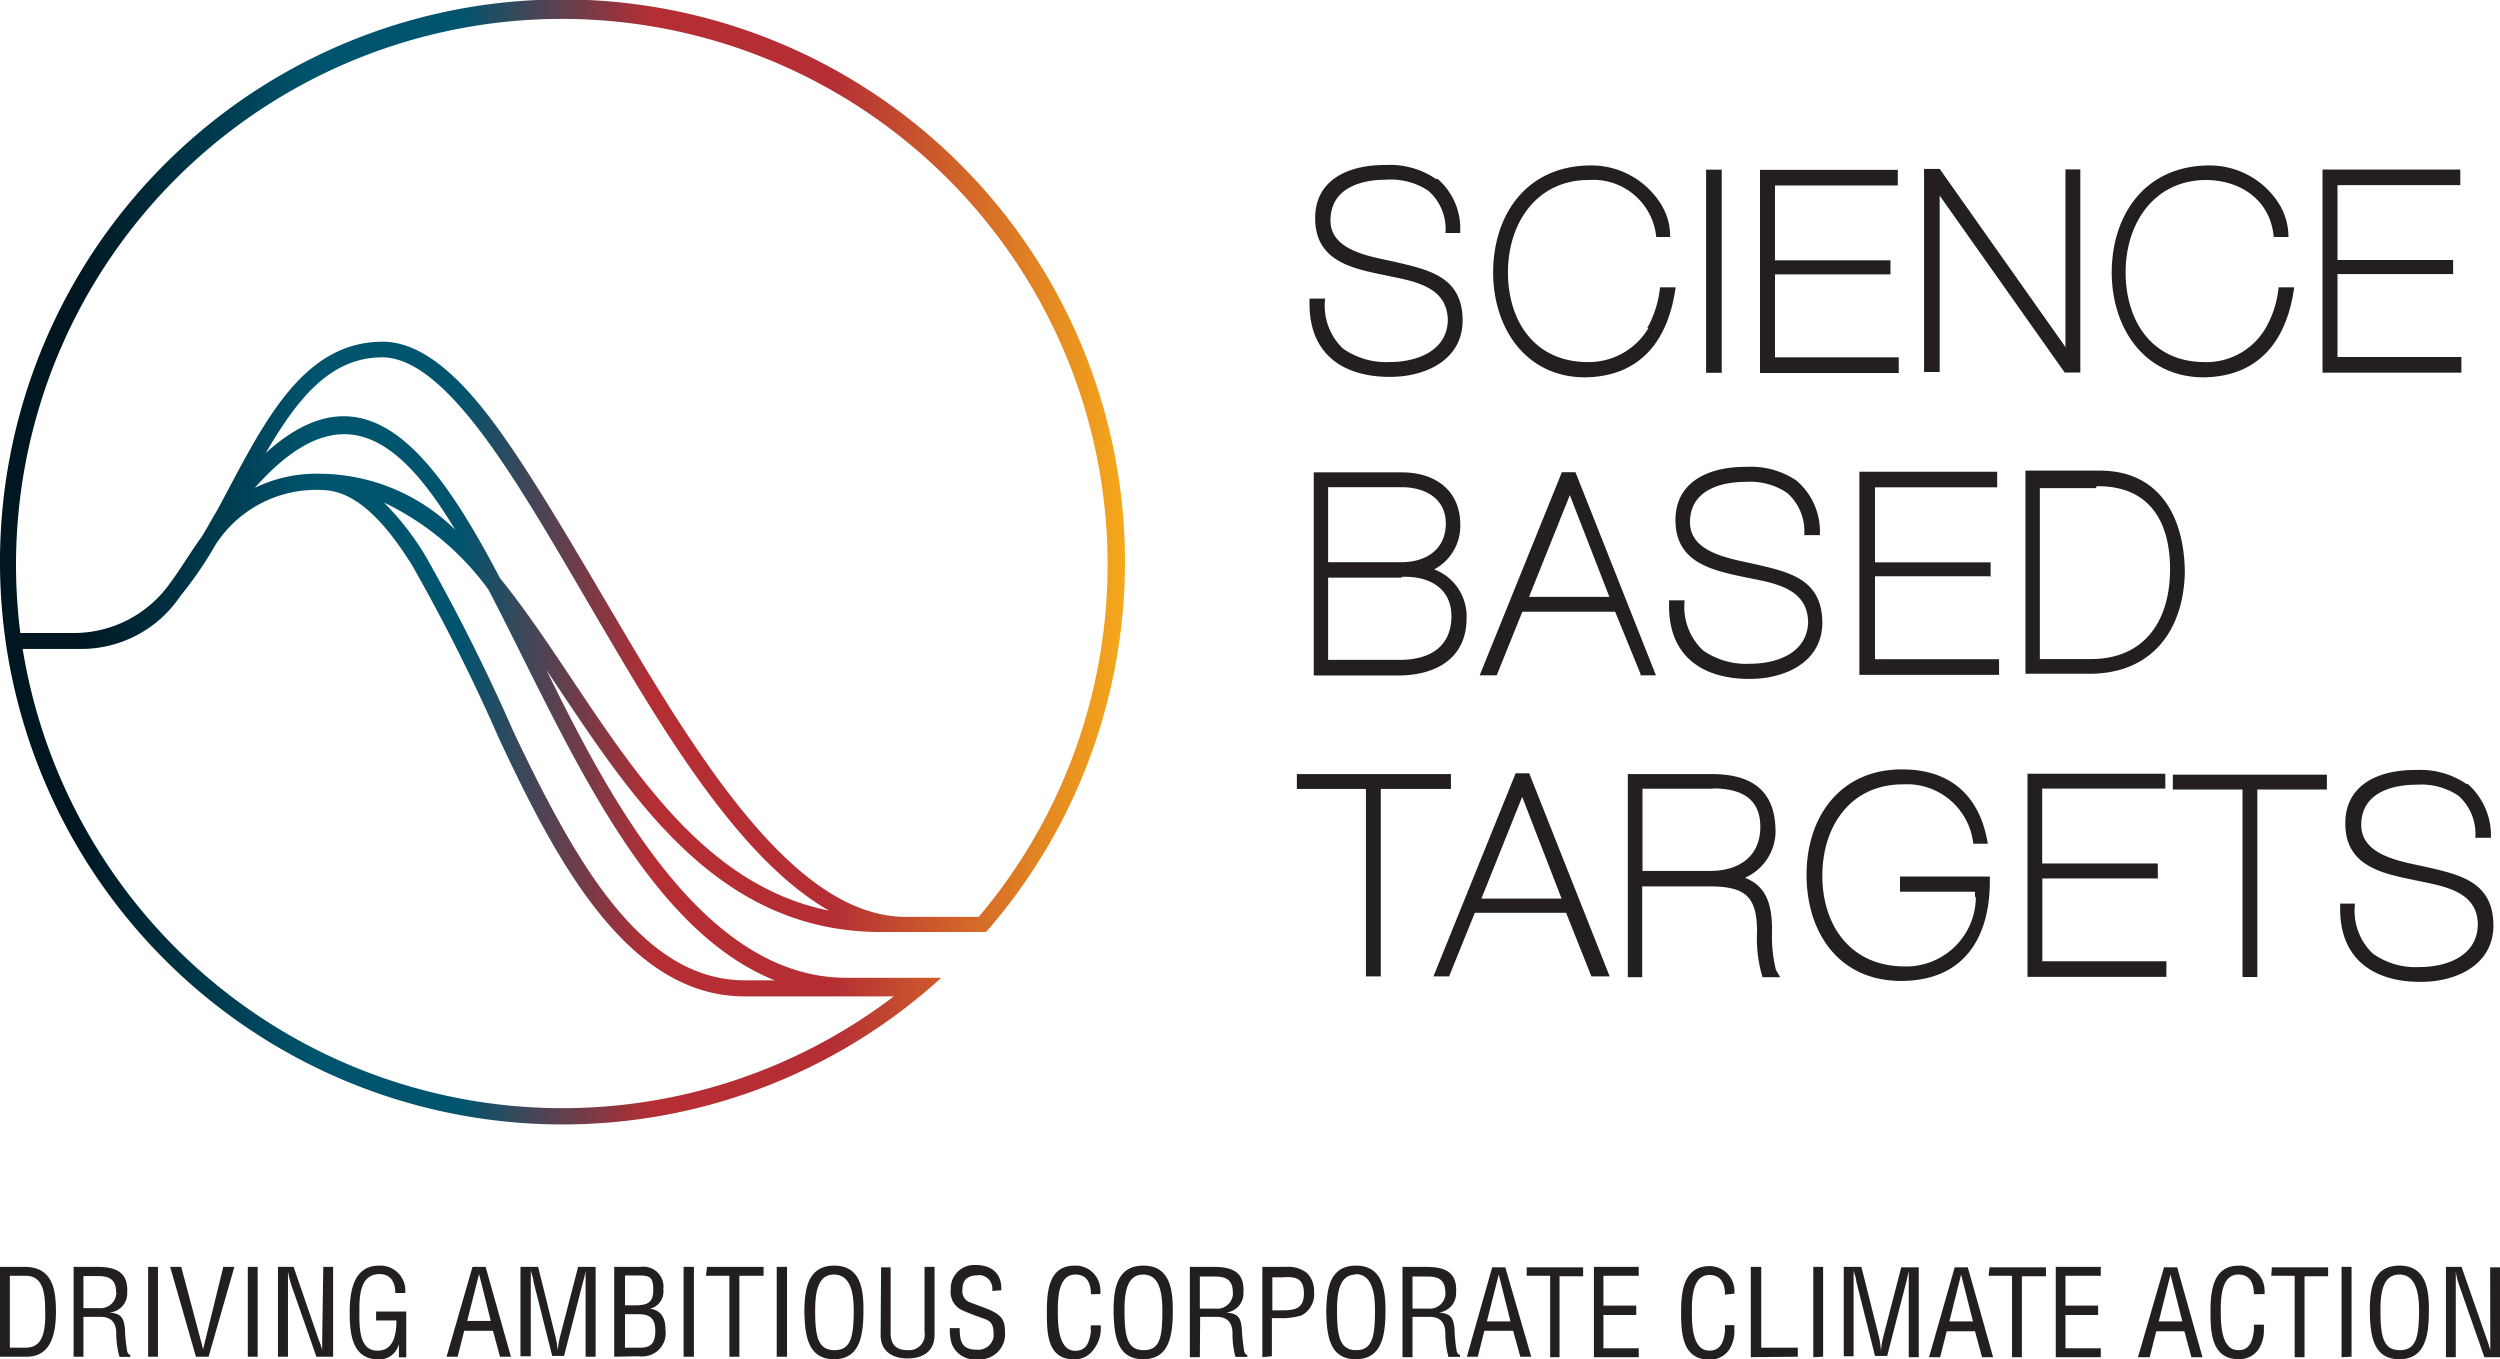
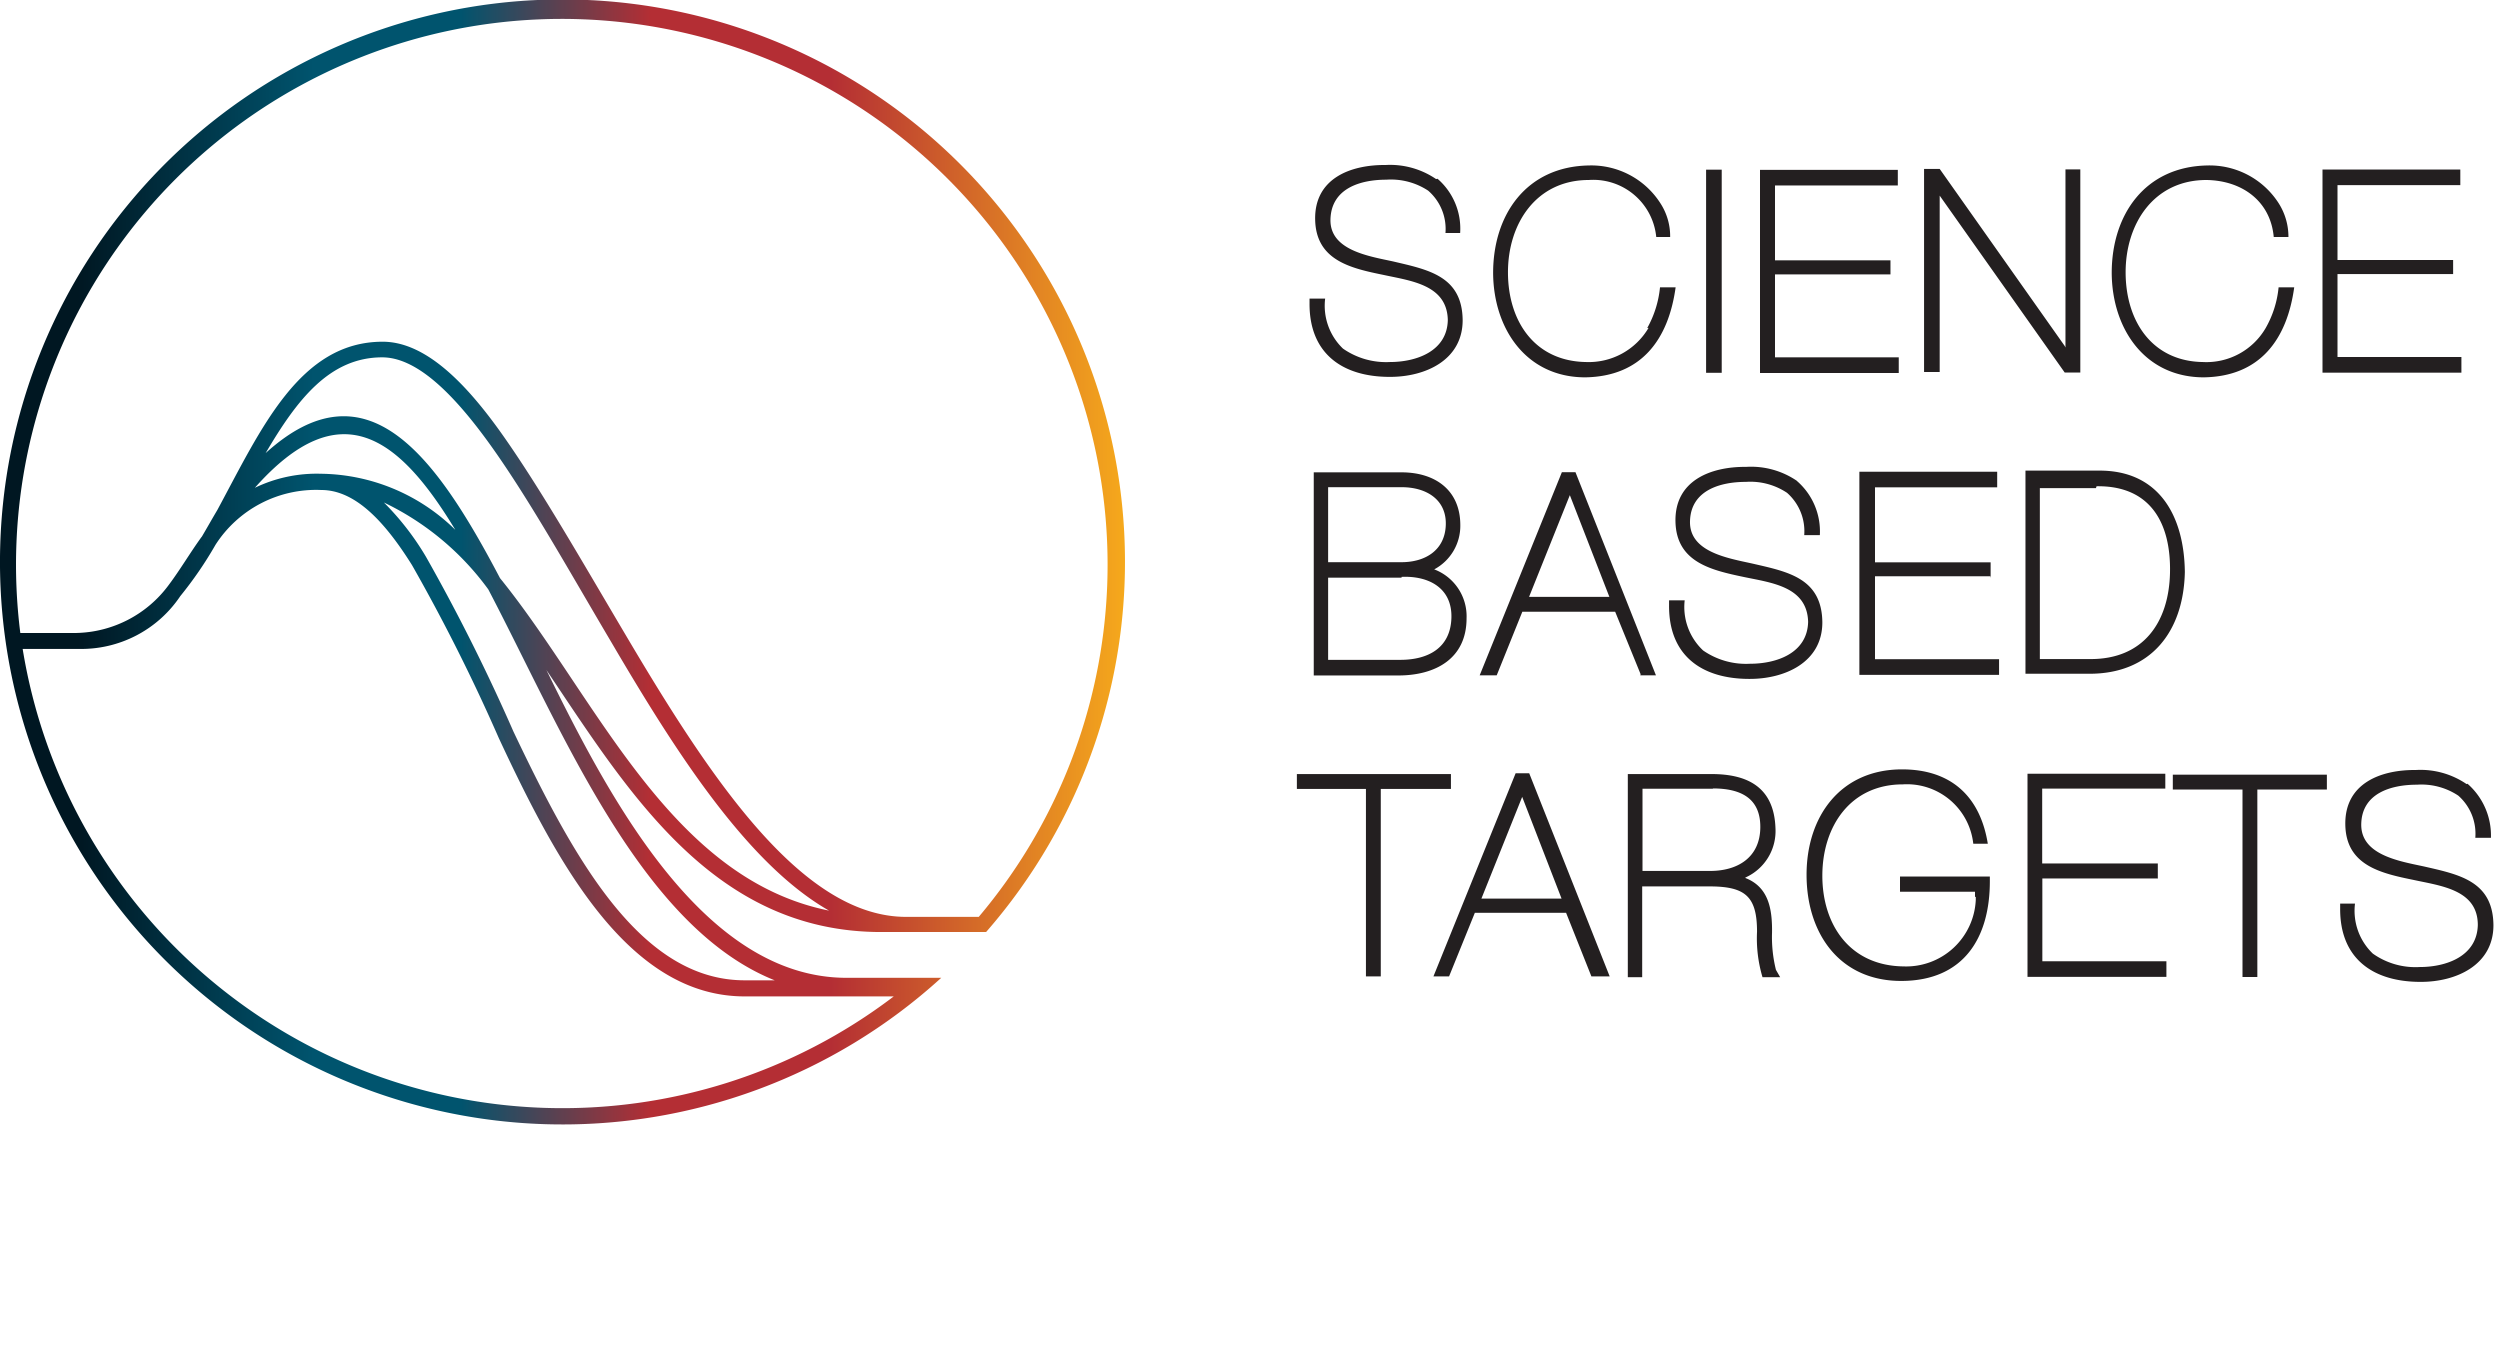
<svg xmlns="http://www.w3.org/2000/svg" width="160" height="87" viewBox="0 0 160 87">
  <defs>
    <style>.a{fill:#231f20;}.b{fill:url(#a);}</style>
    <linearGradient id="a" x1="-0.05" y1="-39.23" x2="71.87" y2="-39.23" gradientTransform="translate(0 75.19)" gradientUnits="userSpaceOnUse">
      <stop offset="0.07" stop-color="#001722" />
      <stop offset="0.28" stop-color="#00546e" />
      <stop offset="0.41" stop-color="#00546e" />
      <stop offset="0.58" stop-color="#b42e34" />
      <stop offset="0.74" stop-color="#b42e34" />
      <stop offset="1" stop-color="#f5a81c" />
    </linearGradient>
  </defs>
  <path class="a" d="M87.42,62.49v-12H83v-.95h9.86v.95H88.37v12h-1m14.48,0-1.62-4.07H94.39l-1.65,4.07h-1l5.26-13h.87l5.15,13h-1M97.42,51l-2.61,6.51h5.13Zm14.28,5.19c1.5.58,1.73,2,1.71,3.5a8.68,8.68,0,0,0,.25,2.38l.27.47H112.8a8.71,8.71,0,0,1-.35-2.91c0-2.26-.75-2.89-3-2.9h-4.35v5.81h-.92v-13h5.36c2.37,0,4,.89,4.09,3.46a3.26,3.26,0,0,1-1.92,3.16m-2.08-5.68h-4.51v5.26h4.33c1.76,0,3.19-.86,3.21-2.78S111.35,50.46,109.62,50.46Zm16.77,6.92v-.33h-4.8V56.1h5.75v.3c0,3.61-1.66,6.35-5.62,6.38s-6.1-3-6.11-6.77,2.18-6.77,6.11-6.77c3.14,0,5,1.73,5.49,4.76h-.93a4.27,4.27,0,0,0-4.51-3.8c-3.35,0-5.14,2.68-5.15,5.82s1.74,5.79,5.2,5.83a4.46,4.46,0,0,0,4.62-4.27V57.4m11.66-1.18h-7.4v5.3h7.94v1h-8.89v-13h8.82v.95H130.7v4.79h7.4v1m5.42,6.27v-12h-4.46v-.95h9.86v.95h-4.45v12h-.95m14.4-12.37a4.4,4.4,0,0,1,1.5,3.46h-1a3.25,3.25,0,0,0-1.09-2.7,4.26,4.26,0,0,0-2.64-.7c-1.67,0-3.53.55-3.57,2.52s2.41,2.37,4,2.71c2.26.52,4.43.93,4.46,3.76,0,2.57-2.41,3.64-4.67,3.63-3.05,0-5.16-1.5-5.14-4.7v-.31h.95a3.79,3.79,0,0,0,1.14,3.2,4.71,4.71,0,0,0,3,.86c1.71,0,3.67-.69,3.72-2.69,0-2.25-2.34-2.5-4.09-2.88-2.1-.43-4.35-.92-4.39-3.55s2.25-3.51,4.51-3.49a5.23,5.23,0,0,1,3.25.9m-68.22-19H85v4.8H89.7c1.5,0,2.77-.75,2.83-2.37s-1.22-2.43-2.83-2.43m2.09,5.26a3.21,3.21,0,0,1,2.07,3.13c0,2.59-2,3.66-4.37,3.66H84.08v-13H89.7c2.13,0,3.76,1.12,3.76,3.38a3.16,3.16,0,0,1-1.67,2.83Zm-2.09.53H85v5.26h4.62c1.77,0,3.21-.75,3.27-2.68S91.42,36.84,89.7,36.92ZM105,43.15l-1.63-4H97.43l-1.64,4.07H94.7l5.26-13h.87l5.15,13h-1m-4.51-11.53-2.61,6.51H103ZM115,30.78a4.27,4.27,0,0,1,1.47,3.47h-1a3.27,3.27,0,0,0-1.1-2.71,4.23,4.23,0,0,0-2.63-.7c-1.67,0-3.53.55-3.58,2.52s2.42,2.36,4,2.71c2.25.52,4.44.92,4.47,3.76,0,2.57-2.42,3.63-4.67,3.62-3.06,0-5.16-1.5-5.14-4.7v-.33h1A3.81,3.81,0,0,0,109,41.63a4.81,4.81,0,0,0,3,.85c1.71,0,3.67-.68,3.72-2.68-.06-2.26-2.34-2.5-4.1-2.87-2.09-.44-4.34-.94-4.39-3.56s2.26-3.51,4.52-3.49a5.2,5.2,0,0,1,3.26.9m12.41,6.1H120v5.31h7.94v1H119v-13h8.82v1H120v4.8h7.4v1m6.74-5.75h-3.59V42.18h3.26c3.36,0,5-2.34,5.07-5.52s-1.25-5.59-4.7-5.54m-.45,12h-4.1v-13h4.63c3.93-.06,5.53,2.92,5.57,6.49-.08,3.83-2.19,6.53-6.14,6.51ZM92,11.44a4.22,4.22,0,0,1,1.45,3.47h-.94A3.24,3.24,0,0,0,91.4,12.2a4.33,4.33,0,0,0-2.67-.7c-1.67,0-3.52.55-3.58,2.53s2.43,2.36,4,2.7c2.25.53,4.43.93,4.46,3.76,0,2.57-2.41,3.64-4.67,3.63-3,0-5.15-1.47-5.13-4.71v-.3h1a3.8,3.8,0,0,0,1.14,3.2,4.82,4.82,0,0,0,3,.86c1.7,0,3.67-.69,3.71-2.69-.05-2.25-2.34-2.5-4.09-2.88-2.1-.43-4.35-.92-4.4-3.55s2.26-3.51,4.51-3.49a5.22,5.22,0,0,1,3.23.9M105.42,21a6.65,6.65,0,0,0,.82-2.61h1c-.46,3.33-2.18,5.7-5.78,5.76-3.8,0-5.88-3.13-5.9-6.68,0-3.76,2.15-6.81,6.12-6.88A5.25,5.25,0,0,1,106.26,13a3.87,3.87,0,0,1,.63,2.17H106a4.05,4.05,0,0,0-4.32-3.65c-3.36,0-5.18,2.79-5.17,5.93s1.73,5.67,5,5.72a4.44,4.44,0,0,0,4-2.19m3.68-10.12h1v13h-1Zm11.8,6.7h-7.39v5.31h7.92v1h-8.88v-13h8.82v1h-7.86v4.79h7.39v.95m11.2,4.63V10.84h.95v13h-1l-8-11.32V23.81h-1v-13h1l8,11.33M145,21a6.5,6.5,0,0,0,.83-2.61h1c-.46,3.33-2.18,5.7-5.78,5.76-3.8,0-5.88-3.13-5.9-6.68,0-3.76,2.15-6.81,6.12-6.88A5.25,5.25,0,0,1,145.83,13a4,4,0,0,1,.63,2.17h-.94c-.21-2.32-2.05-3.62-4.31-3.65-3.36,0-5.18,2.79-5.17,5.93s1.72,5.67,4.94,5.72A4.39,4.39,0,0,0,145,21M157,17.54h-7.4v5.31h7.93v1h-8.89v-13h8.82v1h-7.86v4.79H157v.95" />
  <path class="b" d="M20.54,30.32a12.46,12.46,0,0,1,8.6,3.59c-3.63-6-7.39-8.82-12.83-2.69a9.11,9.11,0,0,1,4.23-.9M32,37c6.16,7.6,10.83,19.22,21.06,21.28-5.27-3-9.88-10.26-14-17.29-2.71-4.58-5.26-9.16-7.74-12.6s-4.77-5.52-6.86-5.52C21.09,22.87,19,25.59,17,29,23.47,23.13,27.86,29.12,32,37ZM58,59.65H56.4c-10.74,0-16.17-8.94-21.43-16.77,4.08,8.33,10.1,19.7,19.21,19.7h6.06a36,36,0,1,1,2.87-2.93ZM31.25,37.72a17.73,17.73,0,0,0-6.68-5.56,17.43,17.43,0,0,1,2.69,3.47,122.46,122.46,0,0,1,5.6,11.19C36.75,55,41,62.74,47.66,62.74h1.92C41,59.31,36,46.79,31.25,37.72ZM20.56,31.36a7.65,7.65,0,0,0-6.77,3.51,24.42,24.42,0,0,1-2.25,3.28A7.63,7.63,0,0,1,5,41.53H1.45A35,35,0,0,0,57.2,63.77H47.66c-7.44,0-12-8.52-15.74-16.54a118.28,118.28,0,0,0-5.55-11.06C24.49,33.16,22.62,31.36,20.56,31.36Zm-7.65,3c.33-.56.65-1.13,1-1.72,2.8-5.19,5.27-10.77,10.58-10.77,2.69,0,5.27,2.55,7.7,6s5.07,8.07,7.8,12.68c5.5,9.32,11.34,18.13,18,18.13h4.65A34.93,34.93,0,1,0,1.3,40.51H4.9a7.54,7.54,0,0,0,5.89-3.06c.75-1,1.38-2.08,2.12-3.1Z" />
-   <path class="a" d="M0,86.83V81.08H1.58c1.79,0,2,1.45,2,2.87s-.32,2.88-1.87,2.88Zm.63-.58h1c.94,0,1.32-.69,1.26-2.42,0-1.3-.23-2.18-1.26-2.18h-1Zm4.71.58H4.71V81.08h1.5c1.2,0,2,.32,1.93,1.64A1.22,1.22,0,0,1,7,84H7c.75.07.92.31,1,1.07a9.23,9.23,0,0,0,.12,1.28c0,.11.07.36.22.36v.13H7.65a5.43,5.43,0,0,1-.21-1.5c0-.57-.22-1.06-1-1.06H5.34Zm0-3.11h1a1,1,0,0,0,1.09-.84h0a.38.38,0,0,0,0-.21c0-1-.78-1-1.21-1H5.34Zm4.14,3.11V81.08h.63v5.75Zm4.81-5.75H15l-1.65,5.75h-.81l-1.65-5.75h.71L13,86.35h0Zm1.57,5.75V81.08h.63v5.75Zm4.83-5.75h.63v5.75H20.25l-1.61-4.6a6.34,6.34,0,0,1-.21-.86h0v5.46h-.64V81.08h1l1.62,4.7a3.88,3.88,0,0,1,.21.63h0v-.64ZM26,86.87h-.47V86h0a1.27,1.27,0,0,1-1.31,1c-1.71,0-1.84-1.7-1.84-3S22.6,81,24.26,81a1.6,1.6,0,0,1,1.68,1.5v.25H25.3c0-.71-.31-1.2-1-1.21C23,81.55,23,83,23,84s0,2.39,1.09,2.44,1.28-1,1.28-1.93h-1.3v-.57H26Zm4.24-5.79h.84l1.62,5.75H32l-.45-1.66H29.71l-.42,1.66h-.71Zm.42.46h0l-.76,3h1.51ZM37,81.08h1.12v5.75h-.64V81.34h0a6.44,6.44,0,0,1-.18.75L36.1,86.78h-.76L34.14,82c0-.19-.1-.39-.17-.7h0V86.8h-.66V81.08h1.13l1.12,4.51a5,5,0,0,1,.13.85h0a7.93,7.93,0,0,1,.14-.85Zm2.31,5.75V81.08H41a1.28,1.28,0,0,1,1.45,1.08h0a.91.91,0,0,1,0,.33,1.13,1.13,0,0,1-.86,1.27h0c.76.09,1,.64,1,1.35a1.49,1.49,0,0,1-1.28,1.69,1.62,1.62,0,0,1-.44,0ZM40,83.54h.59c.76,0,1.23-.1,1.22-1s-.26-.92-1.22-.91H40Zm1,2.71c.68,0,.94-.33.94-1.08,0-1.13-.75-1.06-1.38-1.06H40v2.14Zm2.75.58V81.08h.66v5.75Zm1.5-5.75h3.62v.57H47.32v5.18h-.64V81.65h-1.5Zm4.46,5.75V81.08h.66v5.75ZM53.39,81c1.68,0,1.88,1.5,1.87,2.86,0,1.59-.21,3.13-1.88,3.13s-1.88-1.5-1.9-3.13C51.5,82.51,51.7,81,53.39,81Zm0,.57c-1,0-1.22,1-1.22,2.31,0,1.65.18,2.53,1.24,2.53s1.22-.88,1.23-2.53c0-1.28-.27-2.31-1.28-2.31Zm3-.46H57v4.13c0,.45.06,1.17,1.09,1.17a1,1,0,0,0,1.08-1.17V81.08h.64v4.36c0,1-.69,1.5-1.72,1.5s-1.73-.5-1.73-1.5Zm7.11,1.51a.87.87,0,0,0-.69-1h0a.41.41,0,0,0-.22,0c-.92,0-1,.57-1,1a.75.75,0,0,0,.54.75l.91.34c1.08.41,1.28.76,1.28,1.55A1.61,1.61,0,0,1,62.76,87h-.29A1.56,1.56,0,0,1,60.91,86a3.12,3.12,0,0,1-.12-1h.63c0,.85.14,1.38,1.09,1.38a1,1,0,0,0,1.08-.81h0v-.19c0-.87-.35-.88-.94-1.1a11.9,11.9,0,0,1-1.12-.45,1.27,1.27,0,0,1-.68-1.3,1.5,1.5,0,0,1,1.43-1.57h.17c1,0,1.69.54,1.63,1.62Zm6.32.21c0-.68-.24-1.26-1-1.26-1.1,0-1.12,1.57-1.12,2.33s0,2.55,1.12,2.55c.75,0,.91-.62,1-1.24a1.27,1.27,0,0,1,0-.39h.63v.34A2.16,2.16,0,0,1,70,86.35a1.46,1.46,0,0,1-1.25.65C67,87,67,85.29,67,83.92S67.16,81,68.78,81a1.58,1.58,0,0,1,1.64,1.54h0a1.31,1.31,0,0,1,0,.28ZM73.18,81c1.68,0,1.88,1.5,1.88,2.86,0,1.59-.21,3.13-1.89,3.13s-1.88-1.5-1.9-3.13C71.27,82.51,71.48,81,73.18,81Zm0,.57c-1,0-1.22,1-1.21,2.31,0,1.65.17,2.53,1.23,2.53s1.19-.88,1.19-2.53c0-1.28-.23-2.31-1.24-2.31Zm3.61,5.29h-.64V81.08h1.51c1.2,0,2,.32,1.92,1.64A1.23,1.23,0,0,1,78.48,84h0c.76.07.93.31,1,1.07a11.33,11.33,0,0,0,.13,1.28c0,.11.07.36.22.36v.13h-.76a5.42,5.42,0,0,1-.19-1.5c0-.57-.23-1.06-1-1.06H76.81Zm0-3.11h1a1,1,0,0,0,1.11-.85h0a.67.67,0,0,0,0-.2c0-1-.75-1-1.22-1h-.89Zm4,3.11V81.08h1.5a1.94,1.94,0,0,1,1.34.38,1.6,1.6,0,0,1,.47,1.22,1.53,1.53,0,0,1-.81,1.51,4.53,4.53,0,0,1-1.51.17h-.38V86.8Zm.64-3h.62c.87,0,1.41-.13,1.4-1.11s-.59-1.06-1.37-1h-.65ZM86.79,81c1.67,0,1.88,1.5,1.88,2.86,0,1.59-.22,3.13-1.9,3.13s-1.87-1.5-1.89-3.13C84.92,82.51,85.08,81,86.79,81Zm0,.57c-1,0-1.23,1-1.22,2.31,0,1.65.18,2.53,1.23,2.53S88,85.5,88,83.85c0-1.28-.26-2.31-1.27-2.31Zm3.61,5.29h-.64V81.08h1.51c1.19,0,2,.32,1.92,1.64A1.24,1.24,0,0,1,92.09,84h0c.75.07.93.31,1,1.07a9.23,9.23,0,0,0,.12,1.28c0,.11.07.36.23.36v.13H92.7a5.83,5.83,0,0,1-.2-1.5c0-.57-.22-1.06-1-1.06h-1.1Zm0-3.11h1a1,1,0,0,0,1.1-.84h0a.74.74,0,0,0,0-.21c0-1-.75-1-1.21-1H90.4Zm5.1-2.64h.84L98,86.83h-.7l-.46-1.66H95l-.42,1.66h-.7Zm.42.46h0l-.76,3h1.51Zm1.79-.46h3.61v.57H99.81v5.18h-.6V81.65h-1.5Zm4.3,5.75V81.08h2.87v.57h-2.26v1.91h2.1v.6h-2.1v2.13h2.26v.57Zm8.39-4c0-.68-.24-1.26-1-1.26-1.11,0-1.12,1.57-1.12,2.33s0,2.51,1.12,2.51c.75,0,.92-.61,1-1.24v-.39H111v.35a2.2,2.2,0,0,1-.33,1.22,1.5,1.5,0,0,1-1.25.64c-1.77,0-1.83-1.71-1.83-3.07s.19-2.92,1.83-2.92A1.59,1.59,0,0,1,111,82.52h0a1.22,1.22,0,0,1,0,.27Zm1.65,4V81.08h.67v5.17h2.34v.58Zm4,0V81.08h.63v5.75Zm5.63-5.75h1.12v5.75h-.64V81.34h0c-.07.33-.12.55-.17.75l-1.21,4.69H120L118.8,82c0-.19-.1-.39-.17-.7h0V86.8H118V81.08h1.13l1.13,4.51a6.21,6.21,0,0,1,.12.85h0a6,6,0,0,1,.14-.85Zm3.42,0h.84l1.62,5.75h-.71l-.45-1.66h-1.81l-.42,1.66h-.71Zm.41.46h0l-.75,3h1.51Zm1.82-.46h3.61v.57H129.4v5.18h-.63V81.65h-1.5Zm4.24,5.75V81.08h2.88v.57h-2.26v1.91h2.09v.6h-2.09v2.13h2.26v.57Zm6.93-5.75h.84l1.62,5.75h-.71l-.45-1.66H138l-.42,1.66h-.75Zm.41.46h0l-.75,3h1.51Zm5.34,1.26c0-.68-.24-1.26-1-1.26-1.11,0-1.12,1.57-1.12,2.33s0,2.51,1.12,2.51c.75,0,.91-.61,1-1.24v-.39h.64v.35a2.21,2.21,0,0,1-.34,1.22,1.5,1.5,0,0,1-1.25.64c-1.77,0-1.83-1.71-1.83-3.07s.19-2.92,1.82-2.92a1.59,1.59,0,0,1,1.64,1.55h0a1.22,1.22,0,0,1,0,.27Zm1.15-1.72H149v.57h-1.51v5.18h-.63V81.65h-1.5Zm4.46,5.75V81.08h.64v5.75ZM153.57,81c1.68,0,1.89,1.5,1.88,2.86,0,1.59-.22,3.13-1.89,3.13s-1.88-1.5-1.89-3.13C151.67,82.51,151.85,81,153.57,81Zm0,.57c-1,0-1.23,1-1.22,2.31,0,1.65.18,2.53,1.24,2.53s1.22-.88,1.23-2.53c0-1.28-.27-2.31-1.28-2.31Zm5.8-.46H160v5.75h-1l-1.61-4.6a5.17,5.17,0,0,1-.22-.86h0v5.46h-.63V81.08h1l1.64,4.7c.06.17.12.36.2.63h0Z" />
</svg>